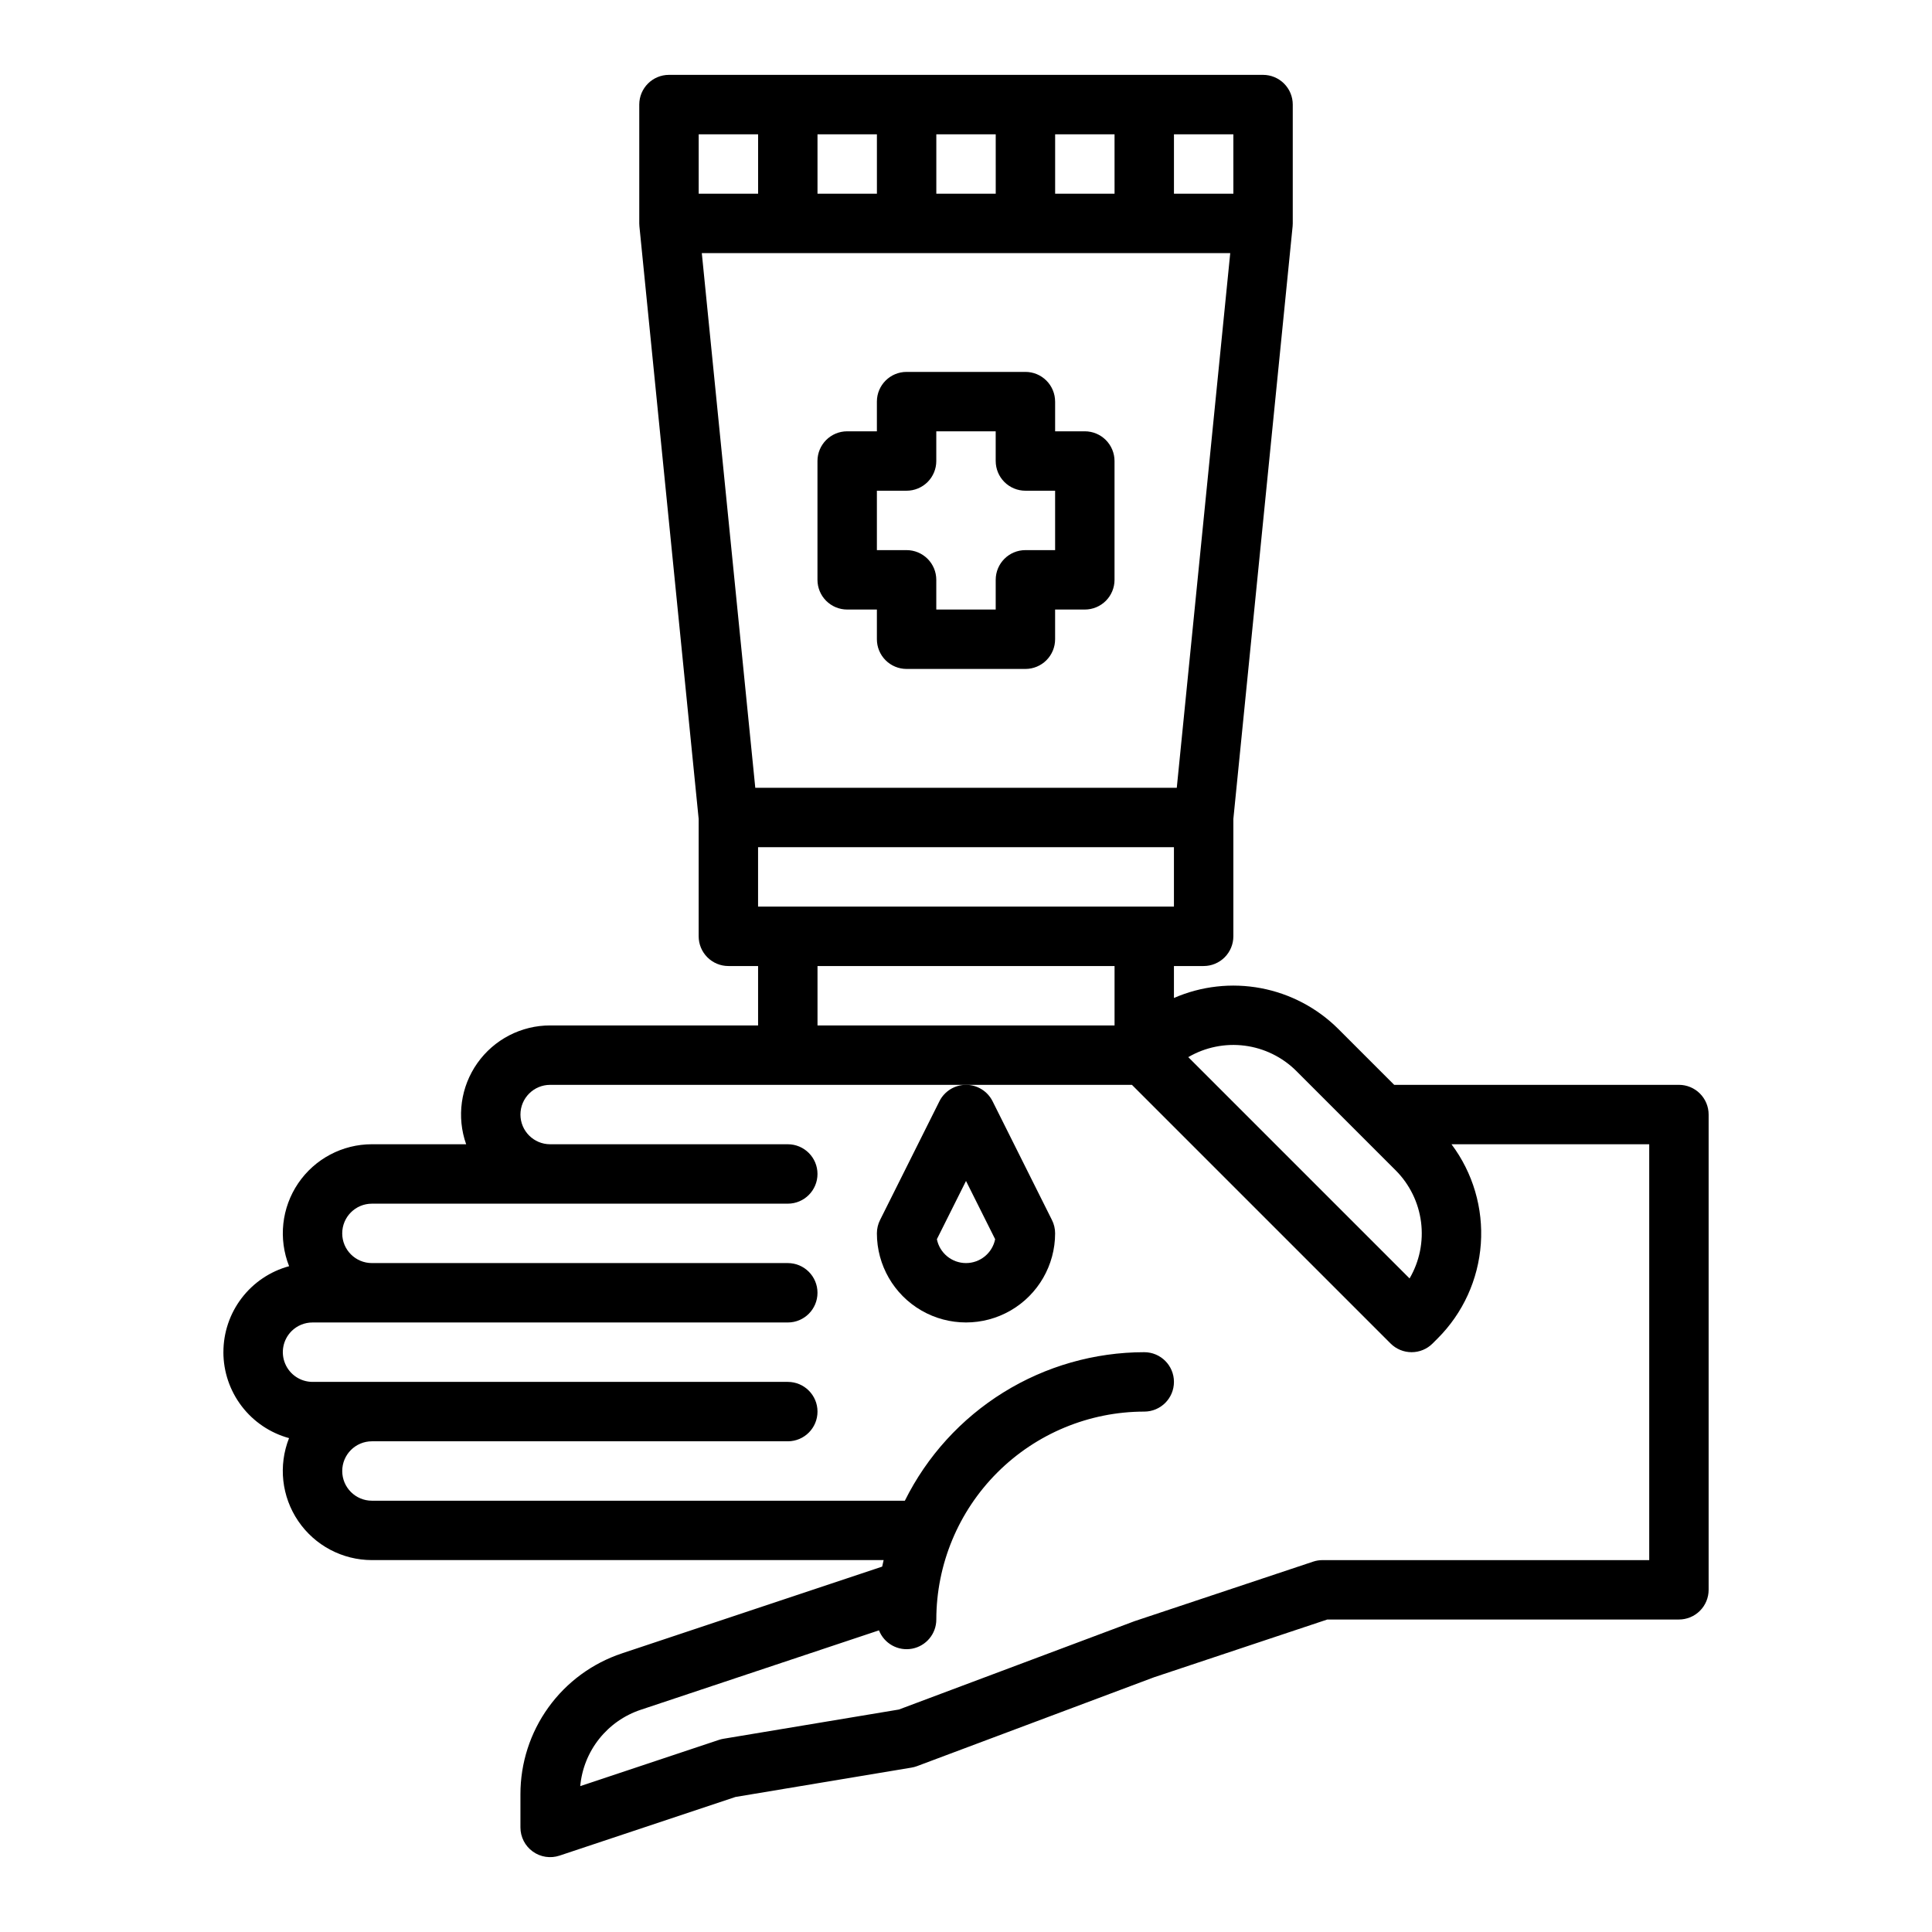
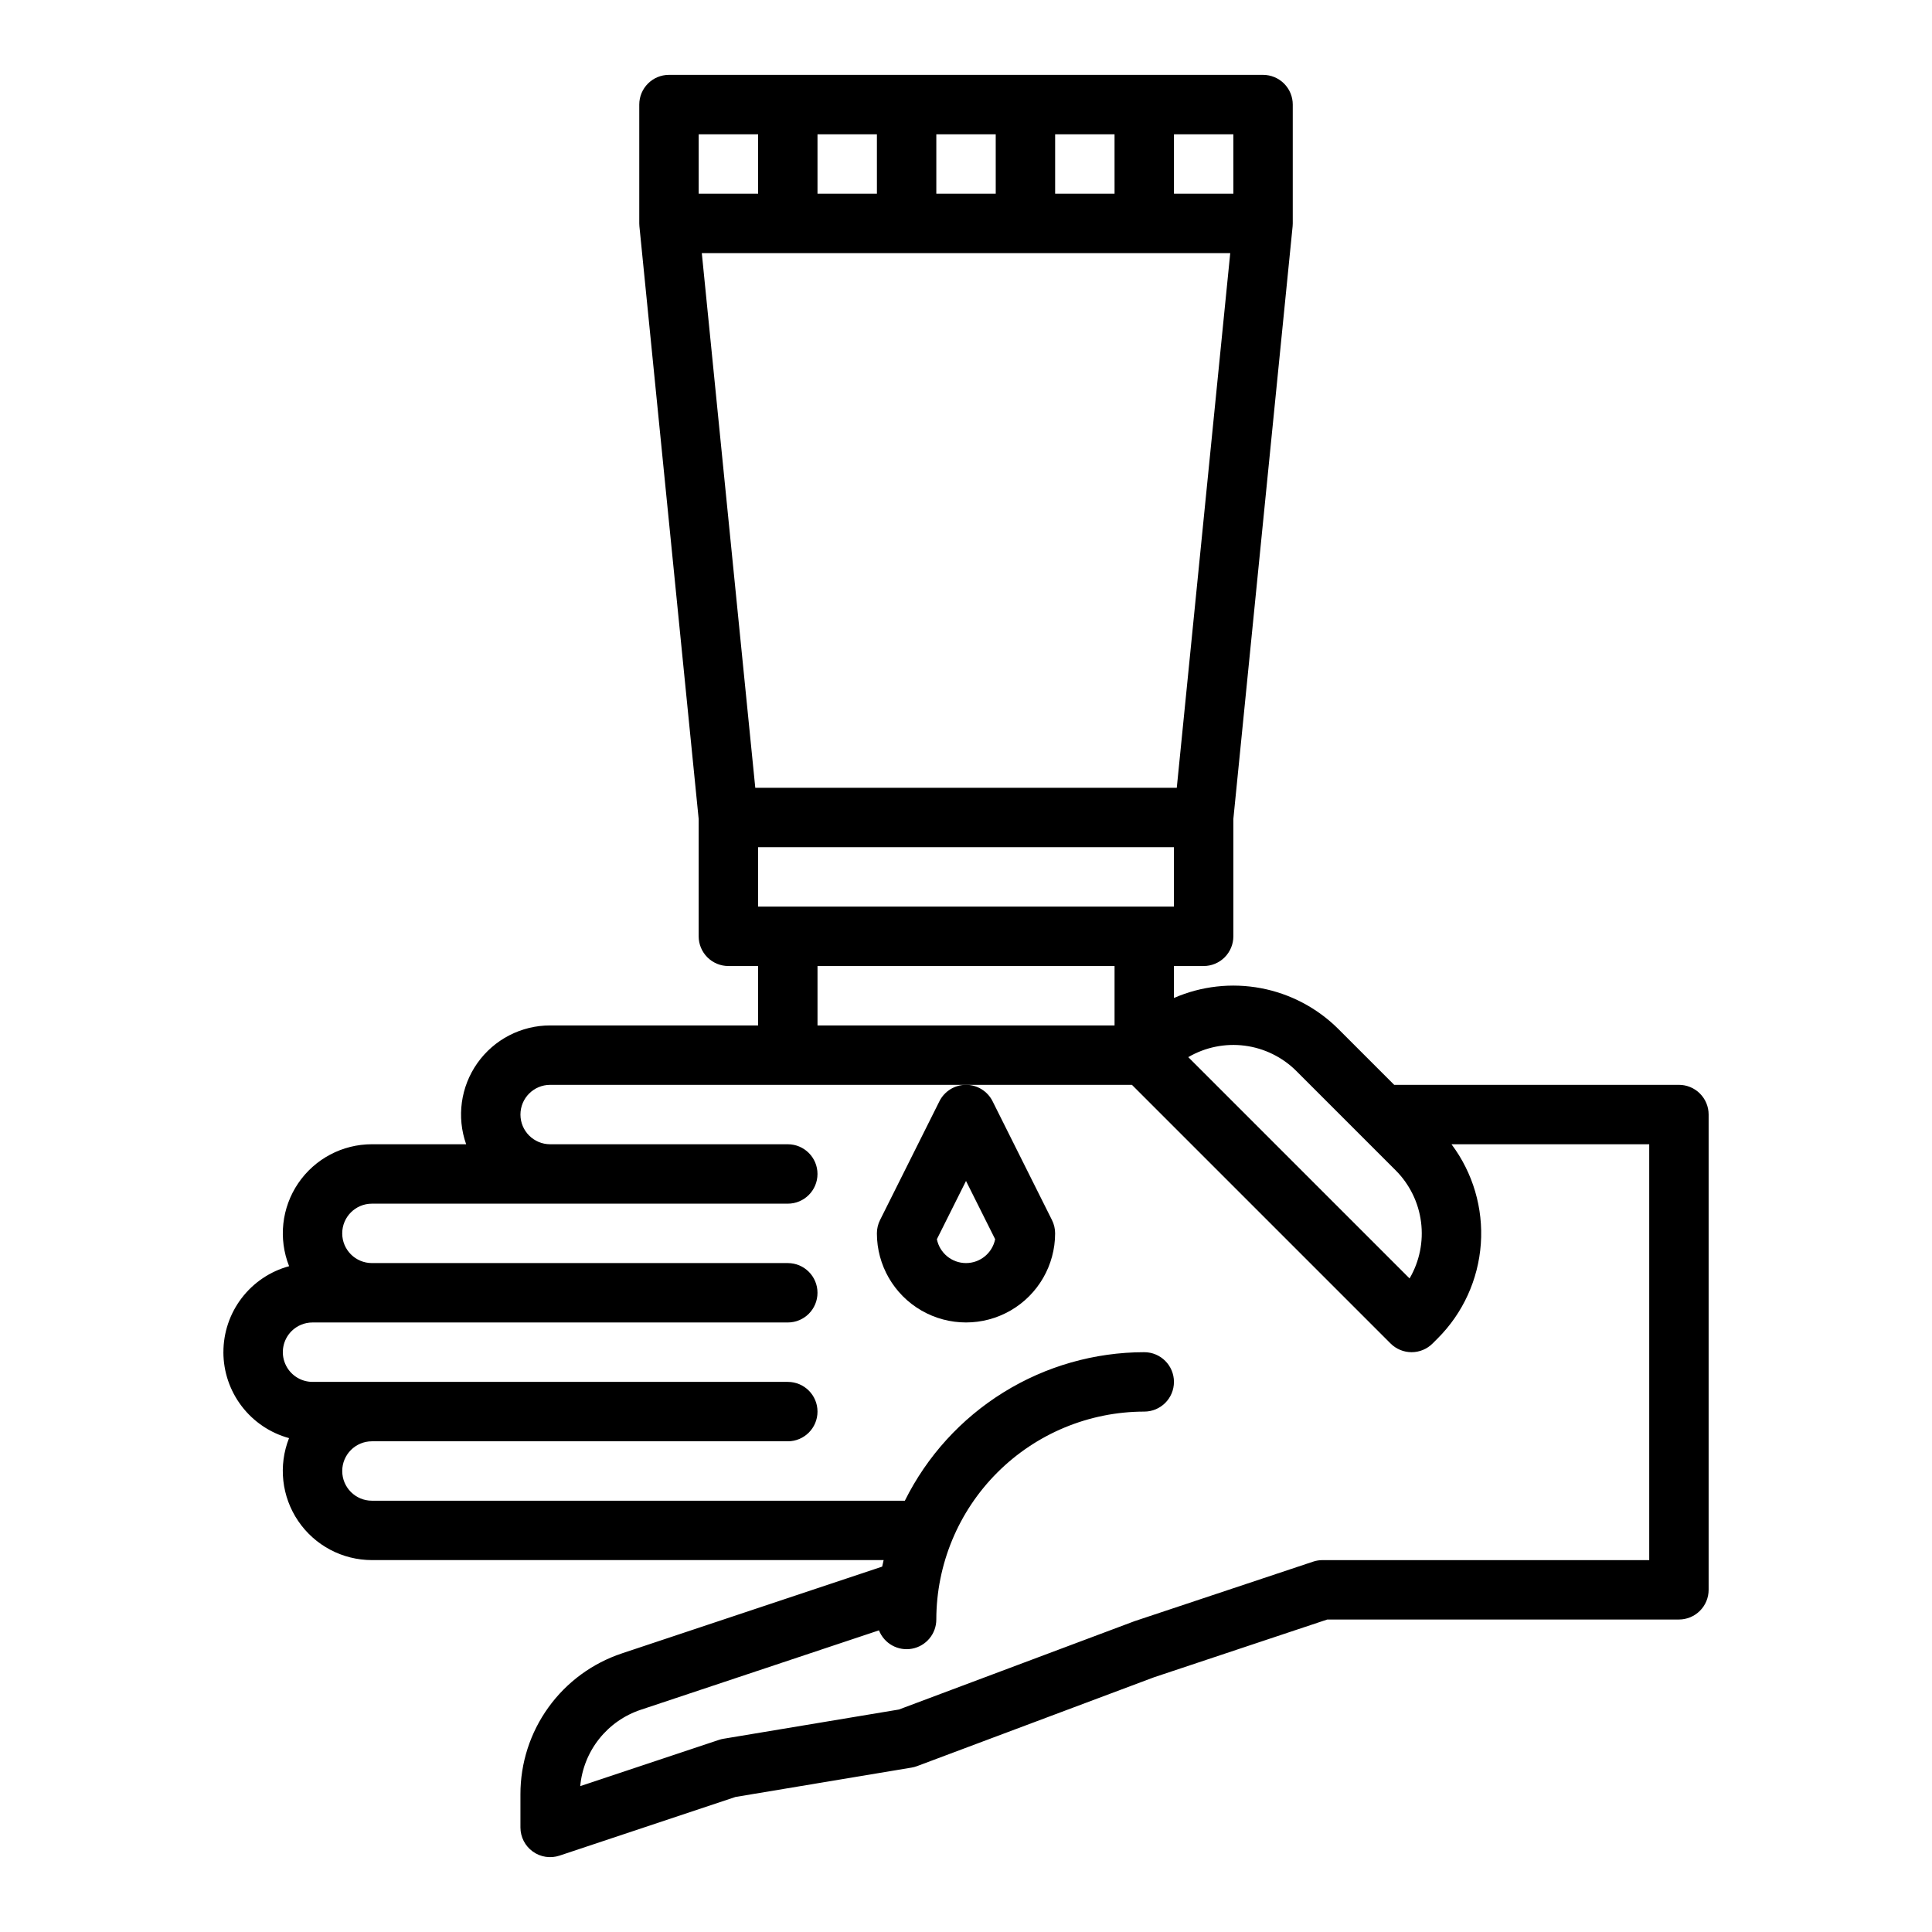
<svg xmlns="http://www.w3.org/2000/svg" fill="#000000" width="800px" height="800px" version="1.1" viewBox="144 144 512 512">
  <g>
    <path d="m203.2 502.34c0.004 5.176 1.711 10.211 4.856 14.324 3.144 4.117 7.551 7.086 12.543 8.453-2.875 7.277-1.969 15.504 2.43 21.973 4.394 6.473 11.707 10.348 19.531 10.352h135.61c-0.133 0.578-0.27 1.148-0.387 1.73l-68.945 22.984v0.004c-7.844 2.602-14.664 7.609-19.496 14.312-4.836 6.703-7.43 14.758-7.422 23.02v8.801c0 2.527 1.215 4.906 3.269 6.383 2.051 1.48 4.691 1.883 7.094 1.082l46.641-15.547 46.621-7.773c0.504-0.082 0.996-0.215 1.473-0.391l62.84-23.562 45.887-15.297h93.184c2.09 0 4.09-0.828 5.566-2.305 1.477-1.477 2.309-3.481 2.309-5.566v-125.95c0-2.09-0.832-4.09-2.309-5.566-1.477-1.477-3.477-2.305-5.566-2.305h-75.457l-14.789-14.789v-0.004c-5.602-5.582-12.75-9.355-20.523-10.824-7.769-1.465-15.805-0.562-23.055 2.598v-8.469h7.875c2.086 0 4.09-0.832 5.566-2.309 1.473-1.477 2.305-3.477 2.305-5.566v-31.094l15.703-157.05c0.027-0.262 0.039-0.523 0.039-0.785v-31.488c0-2.09-0.828-4.09-2.305-5.566-1.477-1.477-3.481-2.309-5.566-2.309h-157.44c-4.348 0-7.871 3.527-7.871 7.875v31.488c0 0.262 0.012 0.523 0.039 0.785l15.703 157.05v31.094c0 2.09 0.832 4.09 2.309 5.566 1.477 1.477 3.477 2.309 5.566 2.309h7.871v15.742h-55.105c-7.668-0.004-14.855 3.719-19.285 9.98-4.426 6.262-5.535 14.281-2.977 21.508h-24.969c-7.824-0.004-15.141 3.867-19.539 10.34-4.394 6.473-5.297 14.703-2.41 21.977-5.004 1.355-9.418 4.324-12.566 8.445-3.148 4.117-4.852 9.16-4.844 14.344zm284.35-74.504 26.316 26.316c3.691 3.695 6.059 8.512 6.723 13.695 0.668 5.184-0.402 10.441-3.039 14.953l-58.648-58.648c4.512-2.633 9.77-3.703 14.949-3.039 5.184 0.668 10 3.031 13.699 6.719zm-32.445-43.578h-110.21v-15.742h110.21zm-125.12-173.18h140.04l-14.168 141.7h-111.7zm93.637-15.746v-15.742h15.742l0.004 15.742zm-15.742 0h-15.746v-15.742h15.742zm-31.488 0h-15.746v-15.742h15.742zm94.465 0h-15.746v-15.742h15.742zm-125.95-15.742v15.742h-15.746v-15.742zm15.742 220.42h78.719v15.742h-78.719zm-139.41 96.773c1.48-1.484 3.488-2.316 5.582-2.312h125.95c4.348 0 7.871-3.523 7.871-7.871s-3.523-7.871-7.871-7.871h-110.21c-4.348 0-7.871-3.523-7.871-7.871s3.523-7.871 7.871-7.871h110.21c4.348 0 7.871-3.527 7.871-7.875 0-4.348-3.523-7.871-7.871-7.871h-62.977c-4.348 0-7.871-3.523-7.871-7.871s3.523-7.871 7.871-7.871h154.18l68.543 68.543c1.477 1.477 3.481 2.305 5.566 2.305 2.09 0 4.094-0.828 5.566-2.305l1.348-1.352h0.004c6.699-6.699 10.758-15.59 11.43-25.043 0.672-9.449-2.086-18.824-7.773-26.406h52.402v110.21h-86.594c-0.844 0-1.684 0.137-2.488 0.406l-47.23 15.742c-0.094 0.031-0.184 0.062-0.273 0.098l-62.262 23.348-46.477 7.746h-0.004c-0.402 0.066-0.805 0.168-1.195 0.297l-36.77 12.258c0.414-4.57 2.152-8.918 5.004-12.512 2.852-3.598 6.691-6.281 11.047-7.727l63.117-21.043c1.383 3.519 5.07 5.555 8.785 4.856 3.715-0.703 6.406-3.945 6.41-7.723 0.02-14.609 5.828-28.617 16.16-38.945 10.328-10.332 24.336-16.145 38.945-16.16 4.348 0 7.871-3.523 7.871-7.871 0-4.348-3.523-7.871-7.871-7.871-13.188 0.012-26.113 3.703-37.32 10.656-11.207 6.953-20.25 16.891-26.121 28.703h-141.23c-4.348 0-7.871-3.523-7.871-7.871 0-4.348 3.523-7.875 7.871-7.875h110.21c4.348 0 7.871-3.523 7.871-7.871s-3.523-7.871-7.871-7.871h-125.95c-3.18-0.004-6.047-1.918-7.266-4.856-1.223-2.938-0.559-6.324 1.684-8.578z" />
    <path d="m392.96 435.84-15.742 31.488c-0.547 1.094-0.832 2.301-0.832 3.523 0 8.438 4.5 16.234 11.809 20.453 7.305 4.215 16.309 4.215 23.613 0 7.309-4.219 11.809-12.016 11.809-20.453 0-1.223-0.285-2.43-0.832-3.523l-15.742-31.488c-1.332-2.664-4.059-4.348-7.039-4.348-2.984 0-5.707 1.684-7.043 4.348zm14.762 36.559v0.004c-0.738 3.676-3.969 6.324-7.719 6.324s-6.981-2.648-7.719-6.324l7.719-15.438z" />
-     <path d="m431.49 258.3h-7.871v-7.871h-0.004c0-2.086-0.828-4.09-2.305-5.566-1.477-1.477-3.477-2.305-5.566-2.305h-31.488c-4.348 0-7.871 3.523-7.871 7.871v7.871h-7.871c-4.348 0-7.875 3.527-7.875 7.875v31.488c0 2.086 0.832 4.09 2.309 5.566 1.477 1.473 3.477 2.305 5.566 2.305h7.871v7.871c0 2.086 0.828 4.09 2.305 5.566 1.477 1.477 3.481 2.305 5.566 2.305h31.488c2.09 0 4.09-0.828 5.566-2.305 1.477-1.477 2.305-3.481 2.305-5.566v-7.871h7.875c2.086 0 4.09-0.832 5.566-2.305 1.473-1.477 2.305-3.481 2.305-5.566v-31.488c0-2.09-0.832-4.09-2.305-5.566-1.477-1.477-3.481-2.309-5.566-2.309zm-7.871 31.488h-7.875c-4.348 0-7.871 3.527-7.871 7.875v7.871h-15.746v-7.871c0-2.09-0.828-4.094-2.305-5.566-1.477-1.477-3.477-2.309-5.566-2.309h-7.871v-15.742h7.871c2.09 0 4.09-0.832 5.566-2.305 1.477-1.477 2.305-3.481 2.305-5.566v-7.871h15.742v7.871h0.004c0 2.086 0.828 4.09 2.305 5.566 1.477 1.473 3.481 2.305 5.566 2.305h7.871z" />
  </g>
</svg>